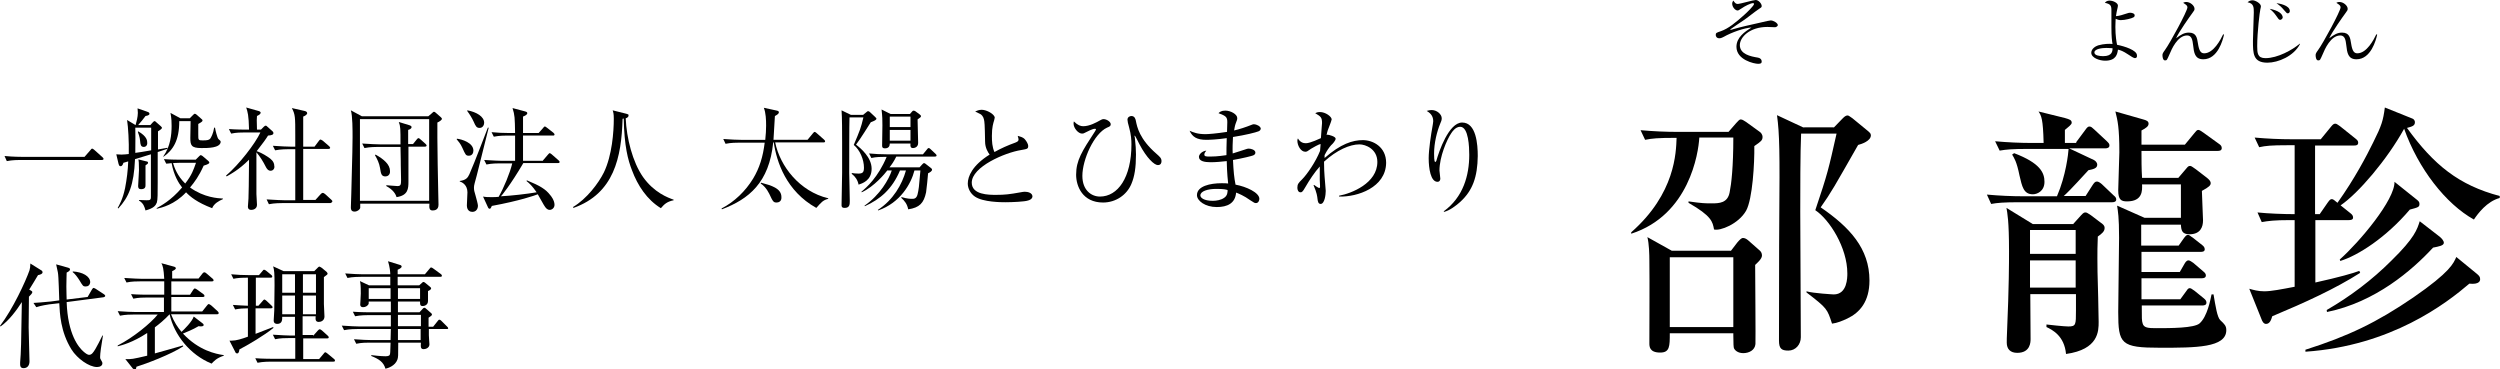
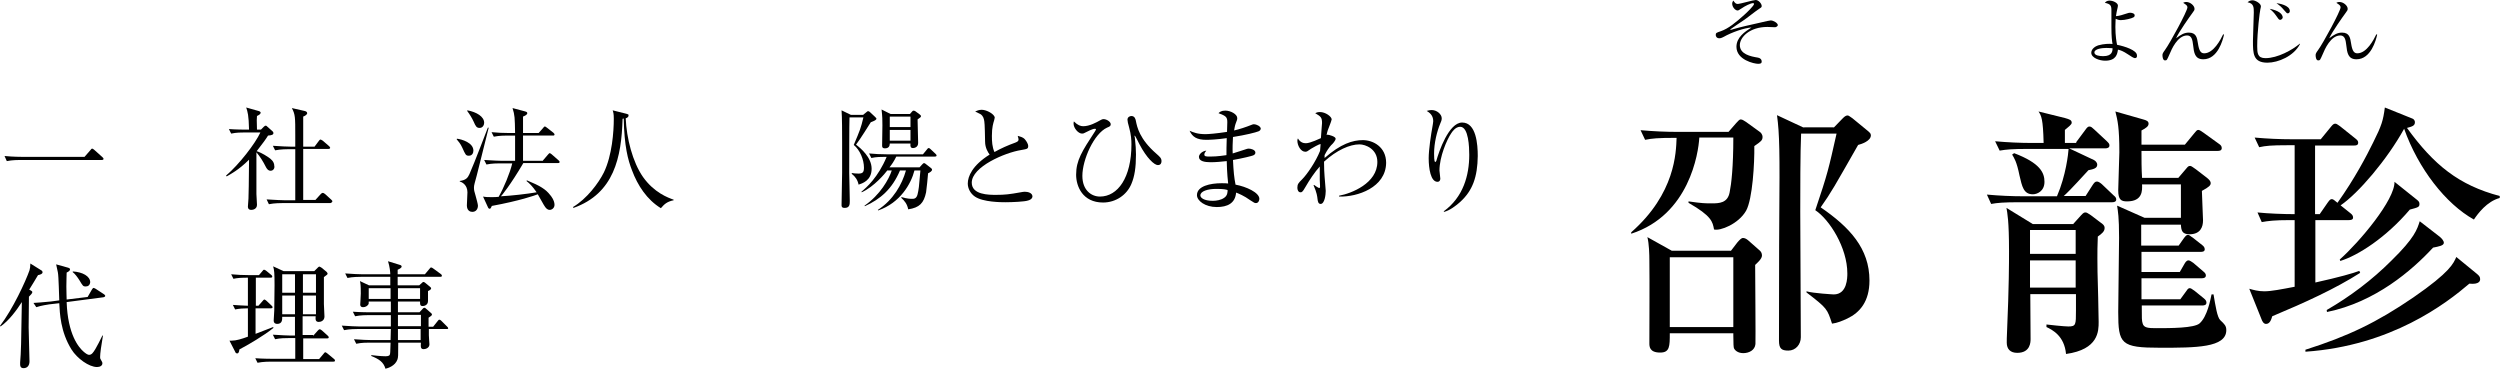
<svg xmlns="http://www.w3.org/2000/svg" version="1.1" id="レイヤー_1" x="0px" y="0px" viewBox="0 0 881.4 130.2" style="enable-background:new 0 0 881.4 130.2;" xml:space="preserve">
  <g>
    <path d="M29.8,55.3l2.1-2.4c0.2-0.3,0.4-0.5,0.6-0.5c0.2,0,0.4,0.2,0.7,0.4l2.9,2.6c0.2,0.2,0.4,0.4,0.4,0.6c0,0.4-0.4,0.4-0.6,0.4   H7.1c-0.4,0-2.8,0-4.7,0.4L1.6,55c3,0.3,5.9,0.3,6.1,0.3H29.8z" />
-     <path d="M55.6,53.6c0,3,0,7.8,0,10.8c0,3.7,0,6.1-0.3,7c-0.4,1-1,2-4,2.8c-0.4-1.4-0.7-2.5-2.3-3.5v-0.2c0.7,0,1.4,0.1,2.6,0.1   c1.1,0,1.6,0,1.6-1.1c0-0.1,0-12.7,0-15.1c-0.3,0.1-4.7,1.4-5.6,1.7c-0.4,9.2-2.2,13.4-5.9,17.4l-0.2-0.2c0.5-0.9,1.8-3.1,2.6-7   c0.6-3.1,1-6.3,1.1-9.4c-0.4,0.1-1.4,0.4-1.7,0.5c-0.1,0.3-0.3,1.2-1,1.2c-0.5,0-0.6-0.5-0.7-0.8L41,54.4c0.4,0,1,0.1,1.8,0.1   c0.7,0,1.8-0.1,2.6-0.2c0.1-4.3-0.2-9.5-0.6-12l3,1.8c0.3-1,0.8-2.9,0.8-4.3c0-0.5-0.1-1.2-0.1-1.6l3.7,1.3   c0.3,0.1,0.5,0.4,0.5,0.6c0,0.6-1,0.7-1.4,0.8c-1.1,1.4-1.4,1.9-2.6,3.2H53l0.9-1c0.2-0.2,0.4-0.4,0.6-0.4c0.2,0,0.4,0.2,0.6,0.4   l1.6,1.4c0.2,0.2,0.4,0.4,0.4,0.6c0,0.2-0.4,0.6-1.4,1.2v6.4c1.1-0.2,2.9-0.5,3.3-0.6v0.4C57.8,52.8,57,53.2,55.6,53.6z M53.3,45   h-5.6c0,1.8,0.1,4.6,0,8.9c2-0.3,2.3-0.3,5.6-0.9C53.3,51.9,53.3,46.3,53.3,45z M50.7,51.8c-1.1,0-1.2-0.9-1.3-2.1   c-0.1-1.4-0.6-2.6-0.8-3.2l0.1-0.2c3.2,1.8,3.2,3.4,3.2,4C52,51.1,51.5,51.8,50.7,51.8z M51.3,58.3c0,1.1,0,5.9,0,6.9   c0,0.6,0,1.5-1.6,1.5c-0.8,0-1-0.5-1-1.1c0-0.7,0.3-4.8,0.3-5.7c0-2.7-0.1-3.1-0.2-3.7l2.8,0.7c0.2,0,0.6,0.1,0.6,0.5   C52.2,57.7,51.9,57.9,51.3,58.3z M74.8,73.4c-5.3-2-7.8-4.1-9.2-5.6c-4.1,4.4-8.6,5.4-10.3,5.8l-0.1-0.2c1.4-0.8,5-2.6,9-7.3   c-1.2-1.5-2.9-4.2-3.7-8.6c-0.9,0.1-1.4,0.2-1.9,0.2l-0.8-1.6c2.5,0.2,5,0.2,6.2,0.2H69l1.2-1.2c0.2-0.2,0.4-0.4,0.6-0.4   c0.2,0,0.4,0.2,0.6,0.3l2,1.7c0.2,0.2,0.4,0.4,0.4,0.6c0,0.3-0.3,0.6-2,1.1c-1.6,3.6-3.2,5.8-4.8,7.7c5,3.6,9.9,3.8,11.6,3.9v0.2   C77.2,70.8,75.4,71.8,74.8,73.4z M71,52.2c-3.6,0-3.9-1-3.9-3.6c0-0.8,0.1-4.9,0.1-5.9h-4c0,6.9-2.2,10.2-5.6,12.6l0-0.2   c2.5-3.5,2.9-7.6,2.9-10.7c0-1,0-2.6-0.4-4.6l3.5,1.9h3.3l1.2-1.2c0.2-0.2,0.4-0.4,0.6-0.4c0.2,0,0.5,0.2,0.7,0.4l1.7,1.5   c0.1,0.1,0.3,0.2,0.3,0.5c0,0.3-0.4,0.6-1.5,1.2c0,1.2,0,2.6,0,3.7c0,2,0,2.1,1.6,2.1c1.8,0,2.2-0.2,2.6-0.6   c0.3-0.4,1.1-1.8,1.4-3.9h0.3c0.1,0.8,0.8,3.6,1.2,4c0.7,0.6,0.8,0.7,0.8,1.1C77.5,52.2,73.3,52.2,71,52.2z M63.3,57.4   c-1,0-2,0.1-2.3,0.1c0.5,1.6,1.5,4.5,4.3,7.2c2.4-3.1,2.9-4.8,3.8-7.3H63.3z" />
    <path d="M95.4,60.2c-0.9,0-1.4-0.8-1.7-1.4c-0.9-1.8-2-3.6-3.3-5.1c0,10.6,0,11.8,0,14.7c0,0.6,0.2,3.3,0.2,3.8   c0,1.5-1.4,1.8-2,1.8c-1.2,0-1.2-0.9-1.2-1.2c0-0.4,0.2-2.4,0.2-2.8c0.1-3.1,0.1-3.9,0.2-13.7c-3.7,3.7-6.7,5.2-7.9,5.9l-0.2-0.3   C84.3,58,90,50.6,91.8,46.7h-5.6c-1,0-2.9,0-4.7,0.4l-0.8-1.6c2.7,0.2,5.6,0.2,6.1,0.2h1c-0.1-5.1-0.5-6.3-1-7.8l4.6,1.3   c0.2,0.1,0.5,0.3,0.5,0.5c0,0.5-0.5,0.8-1.3,1.2c-0.1,1.1-0.1,1.2,0,4.8h1.4l1-1c0.3-0.3,0.5-0.4,0.7-0.4c0.2,0,0.4,0.2,0.6,0.4   l1.8,1.6c0.2,0.2,0.3,0.4,0.3,0.6c0,0.6-0.6,0.8-1.9,0.9c-0.6,1-1.8,2.7-4,5.5c0.4,0.1,2.2,0.8,4.2,2.2c0.7,0.5,2,1.4,2,3   C96.9,59.1,96.5,60.2,95.4,60.2z M116.4,71.6H99.5c-0.4,0-2.8,0-4.7,0.4L94,70.3c2.8,0.2,5.8,0.3,6.2,0.3h3.9c0-4.1,0-10.6,0-14.6   c0-1.9,0-2.2,0-3.4h-2.4c-0.4,0-2.8,0-4.7,0.4l-0.8-1.6c2.7,0.2,5.4,0.3,6.2,0.3h1.7c0-0.7,0-3.3,0-4c0-6.4,0-7.3-1.2-9.6l4.4,1   c0.6,0.1,1,0.4,1,0.8c0,0.5-0.8,1-1.4,1.2c0,1,0,8.9,0,10.6h4l1.5-2c0.2-0.3,0.4-0.5,0.6-0.5c0.2,0,0.4,0.2,0.8,0.4l2.2,1.9   c0.2,0.2,0.4,0.4,0.4,0.6c0,0.3-0.3,0.4-0.6,0.4h-8.9v10.8l0,7.2h4.3l1.9-2.1c0.3-0.3,0.5-0.4,0.7-0.4c0.2,0,0.4,0.1,0.8,0.4l2.2,2   c0.2,0.2,0.4,0.4,0.4,0.6C117,71.4,116.7,71.6,116.4,71.6z" />
-     <path d="M154.2,43.2c0,0.9,0,2.5,0,5.4c0,5.7,0.2,13,0.3,19c0,0.7,0.1,3.9,0.1,4.6c0,1.9-1.5,2-2.1,2c-1.2,0-1.2-1-1.1-2.4h-24.4   c0,0.8,0,1.2,0,1.5c-0.2,0.7-1.1,1.3-2,1.3c-1.3,0-1.3-1-1.3-1.5c0-0.1,0.3-9,0.3-10.7c0.2-7.6,0.3-11,0.3-14c0-2.5,0-7.6-0.6-9.5   l3.9,2.1h23.4l1.3-1.1c0.2-0.2,0.5-0.5,0.7-0.5c0.2,0,0.4,0.1,0.8,0.5l1.6,1.4c0.2,0.2,0.4,0.4,0.4,0.6   C155.8,42.3,154.9,42.9,154.2,43.2z M151.3,42h-24.4v28.8h24.4V42z M149.8,51.7H144c0,10,0,11,0,12.3c0,2.5-0.1,4.9-4.2,5.5   c-0.3-1.1-1.2-2.6-3.6-3.9v-0.3c0.2,0,3.3,0.3,3.9,0.3c1.2,0,1.3-0.5,1.3-2.2c0-0.9-0.1-4.1-0.1-5.2c0-0.6,0-2.4-0.1-6.4h-8   c-0.5,0-2.8,0-4.7,0.4l-0.8-1.6c2.7,0.2,5.4,0.3,6.2,0.3h7.3c0-5.6,0-6.3-0.6-7.9l3.9,1.2c0.3,0.1,0.6,0.3,0.6,0.6   c0,0.6-0.8,0.9-1.2,1v5h1.7l1.3-1.6c0.2-0.2,0.4-0.5,0.6-0.5c0.2,0,0.4,0.1,0.7,0.4l1.8,1.6c0.2,0.2,0.4,0.4,0.4,0.6   C150.4,51.6,150.1,51.7,149.8,51.7z M135.9,62.2c-1.4,0-1.6-0.9-1.9-2.9c-0.3-1.8-1-3.2-1.8-4.6l0.2-0.2c2.9,1.6,5.1,3.5,5.1,5.8   C137.6,61.8,136.5,62.2,135.9,62.2z" />
    <path d="M161.1,48.9c1.7,0.2,5.8,1.4,5.8,4.2c0,0.8-0.4,1.8-1.6,1.8c-1.1,0-1.2-0.4-2.3-2.8c-0.6-1.4-1.5-2.4-2-3L161.1,48.9z    M172.3,45c-0.7,2.7-3.6,14.4-4.2,16.8c-0.7,2.6-1,3.5-1,4.3c0,0.9,0.1,1.4,0.6,3c0.3,1.1,0.8,2.9,0.8,3.4c0,1.1-0.6,2.2-2,2.2   c-0.7,0-1.9-0.4-1.9-2.3c0-0.7,0.2-3.9,0.2-4.6c0-2.6-1.9-3.6-2.7-3.8l0-0.2c2.2-0.3,2.8-1.1,3.4-2.4c1.8-4,6.2-15.7,6.5-16.4   L172.3,45z M164.8,38.9c3.2,0.6,5.9,2.2,5.9,4.4c0,0.6-0.4,1.8-1.6,1.8c-1.1,0-1.4-0.6-2.1-2.2c-0.6-1.3-1.4-2.6-2.3-3.8   L164.8,38.9z M191.4,56.6l1.8-2.1c0.3-0.3,0.4-0.5,0.6-0.5c0.2,0,0.4,0.2,0.7,0.4l2.4,2.1c0.2,0.2,0.4,0.4,0.4,0.6   c0,0.4-0.4,0.4-0.6,0.4h-12.2c-4.5,7.7-7.8,11.7-7.9,11.7c3.8-0.2,9-0.8,12.6-1.4c-1.6-2.3-2.6-3.2-3.6-4l0.2-0.2   c4.6,1.9,6.6,3.1,8.2,5.2c0.2,0.2,1.5,1.8,1.5,3.4c0,1.2-1,1.8-1.7,1.8c-0.7,0-1.3-0.4-2.1-1.8c-0.9-1.6-1.4-2.5-2.1-3.7   c-1,0.4-6.4,2.3-16.2,4.1c-0.4,0.9-0.5,1-0.8,1c-0.4,0-0.6-0.6-0.6-0.6l-1.7-3.7c1,0.2,1.8,0.2,2.8,0.2c0.8,0,2.2,0,2.7-0.1   c1.8-3.1,4-8.4,4.8-11.8h-4.4c-0.7,0-2.8,0-4.7,0.4l-0.8-1.6c2.9,0.2,5.5,0.3,6.2,0.3h4.7v-8.9h-2.8c-0.7,0-2.8,0-4.7,0.4l-0.8-1.6   c2,0.2,4.1,0.3,6.2,0.3h2.1c-0.1-5.5-0.1-6.2-0.9-8.8l4.5,1.2c0.3,0.1,0.7,0.2,0.7,0.6c0,0.6-1,1-1.5,1.2v5.8h5.5l1.6-1.8   c0.2-0.3,0.4-0.5,0.6-0.5c0.2,0,0.4,0.2,0.7,0.4l2.3,1.8c0.2,0.2,0.4,0.4,0.4,0.6c0,0.4-0.3,0.4-0.6,0.4h-10.5v8.9H191.4z" />
    <path d="M237.5,70.6c-2.4,0.5-3.3,1.4-4.5,2.8c-4.9-3-8.2-8-10.2-13.4c-1.4-3.6-2.7-8.4-2.9-18.2c-0.2,0-0.2,0-0.4,0.1   c-0.4,13.6-3,26.3-17.3,31.4l-0.2-0.3c4.9-2.9,9-8.4,10.9-12.2c2.9-6,3.5-14.4,3.5-18.9c0-1.9-0.2-2.4-0.4-3l4.8,1.2   c0.7,0.2,0.8,0.2,0.8,0.6c0,0.6-0.6,0.9-1,1c0.3,7,2.4,15.4,6.1,20.7c3.9,5.5,8.8,7.3,10.8,8L237.5,70.6z" />
-     <path d="M287.8,73.3c-10.6-5.9-14-16.2-15-23.1h-0.2c-1.4,14.2-8.6,20-18.1,23.6l-0.1-0.3c4.6-2.4,8.4-6.1,11.1-10.5   c2.3-3.8,3.5-7.8,4.1-12.7h-9.1c-0.8,0-2.8,0-4.7,0.4L255,49c2.5,0.2,5,0.3,6.2,0.3h8.6c0.2-2.2,0.3-3.2,0.3-5   c0-2.1-0.1-4.5-0.8-6.3l4.6,1c0.4,0.1,0.7,0.2,0.7,0.6c0,0.4-0.4,0.8-1.4,1.3c-0.1,1.8-0.4,7-0.5,8.4h12l1.9-2.3   c0.2-0.2,0.4-0.5,0.6-0.5s0.5,0.2,0.8,0.5l2.5,2.2c0.2,0.2,0.4,0.4,0.4,0.6c0,0.4-0.3,0.4-0.6,0.4h-17c1.7,8.4,8.6,17.3,18.7,19.7   v0.2C290.1,70.6,289.6,71.3,287.8,73.3z M273.8,71.4c-1.1,0-1.3-0.3-2.6-3.1c-1-2-2.1-3-3-3.6l0.1-0.3c3.7,1,7.2,2,7.2,5.1   C275.6,71.1,274.4,71.4,273.8,71.4z" />
    <path d="M304.4,40.4l1-0.8c0.2-0.2,0.4-0.4,0.7-0.4c0.2,0,0.4,0.1,0.7,0.4l1.6,1.5c0.4,0.4,0.6,0.6,0.6,0.7c0,0.5-0.7,0.8-2,1.3   c-0.5,0.8-3.8,6.1-5.2,7.9c1.7,1.3,5.5,4.5,5.5,8.5c0,4.2-3.4,5.2-4.6,5.6c-0.3-1.6-1.2-2.9-2.4-3.8V61c0.6,0.1,1.4,0.2,2.3,0.2   c1.5,0,2-0.4,2-2.1c0-2.8-1.4-6.2-3.6-8c2.2-5.2,2.5-5.9,3.4-9.7h-4.9c-0.1,1.8-0.1,16.6-0.1,19.6c0,1.3,0.2,7.5,0.2,9.8   c0,1.2,0,2.5-1.8,2.5c-1.1,0-1.1-0.6-1.1-1c0-3.2,0.2-8.2,0.2-11.4c0-1.2,0-10.2,0-10.9c0-2.8,0-8.7-0.2-11.1l3.3,1.6H304.4z    M312.9,60c-0.9,1.2-4.7,5.8-9.1,7.8l-0.1-0.2c1.8-1.5,5.9-5.1,8.9-12.3h-0.7c-1,0-3,0-4.7,0.4l-0.8-1.6c2,0.2,4.1,0.3,6.1,0.3   h12.9l1.4-1.7c0.2-0.3,0.4-0.5,0.6-0.5c0.3,0,0.6,0.3,0.7,0.4l1.7,1.6c0.2,0.2,0.4,0.4,0.4,0.6c0,0.4-0.4,0.4-0.6,0.4H316   c-0.9,1.8-1.6,2.8-2.4,3.8h10.6l0.9-1c0.2-0.2,0.5-0.5,0.6-0.5c0.3,0,0.6,0.2,0.8,0.4l1.8,1.4c0.1,0.1,0.3,0.3,0.3,0.5   c0,0.6-0.8,1-1.4,1.3c-0.1,1.2-0.5,5.6-0.7,6.7c-0.8,3.8-2.3,5.4-6.3,6c-0.4-1.9-1.2-2.9-2.5-4.1l0.2-0.2c2,0.6,3.2,0.6,3.6,0.6   c0.7,0,1.6,0,2-1.6c0.4-1.7,0.5-2.4,1-8.4h-2.1c-1.2,4.7-5,11.4-12.8,14.1l-0.1-0.2c5.4-3.5,8.5-8.9,9.9-13.9h-2.1   c-2.8,6.6-6.9,10.1-12.4,12.6l-0.1-0.2c5.5-3.8,8.6-9.3,9.6-12.4H312.9z M320.8,40.2l0.7-0.8c0.2-0.3,0.4-0.4,0.6-0.4   c0.2,0,0.4,0.1,0.6,0.2l1.5,1.1c0.4,0.3,0.5,0.5,0.5,0.6c0,0.4-0.2,0.5-1.2,1.2c0,2.3,0.2,6,0.2,8.3c0,1.7-1.6,1.8-1.8,1.8   c-0.9,0-1-0.6-0.9-1.6h-7.3c0,0.8-0.3,1.7-1.7,1.7c-1,0-1-0.6-1-1c0-1.1,0.1-6.1,0.1-7.1c0-1.8,0-3.1-0.3-5.6l3.2,1.6H320.8z    M313.7,41.1v3.7h7.3v-3.7H313.7z M313.7,45.8v3.8h7.3v-3.8H313.7z" />
    <path d="M362.4,70.7c-1.1,0.4-5.5,0.6-7.9,0.6c-1.4,0-7.9,0-10.8-2c-1.6-1.1-2.5-2.9-2.5-4.6c0-2.5,1.6-6.4,7.7-10.2   c-0.5-0.7-1.6-2.3-1.6-4.6c-0.1-6.2-0.2-6.9-0.4-7.8c-0.2-1-0.9-1.8-1.5-2c-1.1-0.6-1.3-0.6-1.6-0.8c0.5-0.2,1.3-0.6,2.3-0.6   c1.8,0,4.6,1.6,4.6,2.8c0,0.2-0.2,0.7-0.2,0.9c-0.3,1-0.8,2.4-0.8,5.5c0,2,0.1,3.9,0.9,5.7c2.3-1.3,4.8-2.4,7.3-3.3   c0.7-0.3,1.2-0.5,1.2-1.1c0-0.3-0.1-0.6-0.3-1.3c0.6,0.2,1.9,0.4,2.6,1.3c0.6,0.7,1.1,1.7,1.1,2.2c0,1.1-0.3,1.1-2.5,1.5   c-5.7,0.9-17.4,5.9-17.4,11.5c0,4.3,6,4.3,8.6,4.3c3.1,0,4.7-0.2,8.6-0.9c0.6-0.1,1-0.2,1.5-0.2c1.1,0,2.7,0.4,2.7,1.7   C363.9,70.2,362.9,70.6,362.4,70.7z" />
    <path d="M381.9,44.5c2.2,0,4.6-1.3,6-2.1c0.4-0.2,0.7-0.4,1.2-0.4c1,0,2.5,0.9,2.5,1.8c0,0.6-0.3,0.8-1.3,1.2   c-4.6,2.1-8.7,11.3-8.7,17c0,5.1,3.2,7.3,6.2,7.3c6.3,0,11.1-6.7,11.1-18.4c0-1.4-0.1-3.4-0.8-5.9c-0.4-1.4-0.6-2.3-0.6-2.8   c0-0.9,0.8-1.3,1.4-1.3c1.2,0,1.5,1.2,1.6,1.9c0.4,1.9,1.2,6.2,7.2,11.4c1.1,1,1.8,1.5,1.8,2.6c0,0.6-0.2,1.4-1.3,1.4   c-1.2,0-3.9-2.4-6.5-7.4c-0.2-0.4-1.5-3-1.6-3s-0.1,0.2-0.1,0.3s0,0.2,0.1,0.4c0.3,2.5,0.4,4.5,0.4,6c0,4.6-0.5,7.7-1.6,10.3   c-1.6,3.9-5.5,6.6-10,6.6c-7.2,0-9.5-5.7-9.5-9.8c0-5.1,2.1-8.3,6.6-15.2c0.1-0.2,0.4-0.6,0.4-0.8c0-0.2-0.3-0.2-0.4-0.2   c-0.8,0-2.3,0.8-3.5,1.4c-0.3,0.2-0.6,0.3-1,0.3c-1.4,0-3-2-3-3.5c0-0.2,0-0.4,0.1-0.8C380,44.2,381,44.5,381.9,44.5z" />
    <path d="M443.7,46.3c-1,0.4-4.5,1.3-9,2c-0.1,1.6-0.2,4.2-0.1,5.8c0.8-0.2,4.3-1.4,5-1.6c0.3-0.1,0.5-0.1,0.7-0.1   c0.7,0,2.3,0.4,2.3,1.4c0,0.6-0.4,0.8-0.8,1c-0.5,0.2-3.6,1-7.1,1.6c0.2,4.1,0.4,6.2,0.9,8.7c3.8,0.7,8.4,2.8,8.4,5   c0,0.5-0.3,1.5-1.2,1.5c-0.5,0-0.6-0.1-2-1c-2.2-1.6-4.2-2.4-5-2.7c-0.3,3.8-3.1,5.1-6.8,5.1c-4.1,0-7-2.2-7-4.2   c0-3.2,4.7-4.2,8.7-4.2c1,0,1.6,0,2.3,0.1c-0.4-3.4-0.5-7.3-0.5-7.9c-1.8,0.2-3.8,0.4-5.7,0.4c-2.2,0-4.1-0.4-4.1-1.9   c0-0.8,1-2,2.6-2.2c-0.4,0.5-0.7,0.9-0.7,1.4c0,0.7,0.8,0.7,2,0.7c2.8,0,4.9-0.4,5.8-0.5c0-2,0-2.7,0.1-6c-3.3,0.5-6.2,0.6-7.2,0.6   c-3.3,0-4.9-1-5.9-3.2c1.4,0.6,2.8,1.2,5.6,1.2c1,0,3.7-0.2,7.6-0.8c0-0.6,0.1-3.1,0.1-3.4c0-1.8-0.4-2.2-3.1-3.2   c0.4-0.4,1-0.9,2.4-0.9c1.9,0,4.2,1.3,4.2,2.6c0,0.5,0,0.6-0.6,2.1c-0.3,0.9-0.4,1.8-0.5,2.3c1.8-0.4,4.2-1.2,6.2-2   c0.2-0.1,0.5-0.2,0.8-0.2c0.8,0,2.4,0.7,2.4,1.6C444.4,45.8,444.2,46.1,443.7,46.3z M428.8,66.6c-3,0-5.6,0.8-5.6,2.3   c0,0.8,1.2,1.9,4.4,1.9c1.3,0,2.9-0.3,3.9-1c1.3-0.8,1.3-2.1,1.3-2.8C432.2,66.8,431.4,66.6,428.8,66.6z" />
    <path d="M472.1,69.3V69c4.4-0.8,13.5-4.4,13.5-11.9c0-4.6-4.2-6.2-6.3-6.2c-3.4,0-8,2-12.5,6.1c0,2.4,0.1,4,0.2,5.3   c0.1,1.6,0.4,4.4,0.4,5c0,1.4-0.4,4.6-1.8,4.6c-0.8,0-1-0.8-1.1-1.8c-0.1-0.8-0.2-2.1-1.4-4.8l0.2-0.1c0.2,0.2,1.6,1.1,1.8,1.1   c0.3,0,0.3-0.4,0.3-0.6c0-0.1-0.1-2-0.1-2.2c0-1,0-2,0-3v-1.8c-1.8,2-3.6,4.7-5.1,7.3c-1,1.8-1.3,1.8-1.7,1.8   c-0.8,0-1.1-0.9-1.1-1.6c0-1.3,0.4-1.7,1.7-3c1.7-1.7,4.8-6.2,6.3-10c0.1-0.8,0.1-1.6,0.2-2.4c-0.6,0-2.8,1.3-3.3,1.6   c-1.4,1-1.6,1.1-2.1,1.1c-1.6,0-2.8-2.2-2.8-3.9c0-0.4,0.1-0.6,0.2-0.8c0.8,1.4,1.9,1.7,2.8,1.7c1.6,0,5-1.7,5.3-1.8   c0-0.8,0.4-4.6,0.4-5.3c0-2-0.4-2.3-2.4-3.5c0.4-0.2,0.8-0.4,1.7-0.4c1.9,0,4.1,1.6,4.1,2.6c0,0.2-0.5,1.6-0.6,1.8   c-0.8,2-0.9,2.3-1.2,3.7c0.1-0.1,0.2-0.1,0.4-0.1c0.4,0,2.8,0.6,2.8,1.4c0,0.6-1,1.8-1.6,2.3c-0.7,0.8-1.5,1.9-2.3,3.5   c0,0.2,0,0.8,0,1c5.7-5,9.9-6.3,13.5-6.3s8.2,2.4,8.2,8C488.6,66.1,478.6,69.5,472.1,69.3z" />
    <path d="M514.8,71.2c-1.3,1.2-3.8,3.1-5.7,3.5l-0.1-0.2c6.9-5,9-12.7,9-19.9c0-2.6-0.2-9.9-3.2-9.9c-1.6,0-2.7,1.6-3.1,2.2   c-1.6,2.3-4.2,8.4-4.2,13.2c0,0.4,0.3,2.5,0.3,2.9c0,0.4-0.2,1.1-1,1.1c-2.4,0-3.1-4.7-3.1-8.3c0-3,0.8-8.3,1.4-11.6   c0-0.2,0.2-1,0.2-1.5c0-2.2-1.5-3.1-2.3-3.6c0.4-0.1,1-0.3,1.8-0.3c1.8,0,3.5,1.5,3.5,2.9c0,0.6-0.2,1.2-0.5,1.8   c-1.2,2.9-2.2,6.9-2.2,10.7c0,0.6,0,2.9,0.4,2.9c0.2,0,0.3-0.2,0.4-0.4c0.9-3.3,4.4-13.5,9.1-13.5c5,0,5.5,7.8,5.5,11.8   C520.9,62.4,519.2,67.2,514.8,71.2z" />
  </g>
  <g>
    <path d="M13.4,97c-0.5,0.8-2.6,4.4-3.1,5.1l0.7,0.4c0.2,0.1,0.4,0.3,0.4,0.5c0,0.4-0.6,1-1.2,1.6c-0.1,7.6-0.1,9.7-0.1,10.8   c0,1.9,0.3,10.3,0.3,12c0,1.4-0.7,2.4-2.1,2.4c-1.2,0-1.2-1-1.2-1.4c0-0.2,0-0.4,0-0.6c0.3-3.4,0.4-6.9,0.6-21.3   c-1.8,2.8-4.4,6.4-7.5,8.6L0,114.9c4.5-5.9,9-15.6,10.4-19.6c0.2-0.7,0.3-1.4,0.3-2.4l4,2.5c0.2,0.1,0.3,0.4,0.3,0.6   C15,96.5,14.4,96.8,13.4,97z M36.5,104.8l-13,1.7c0.4,11.4,4.2,16,6.1,17.6c0.2,0.2,1.2,1,1.8,1c0.9,0,1.4-0.7,2.2-2   c0.7-1.2,1.7-3.1,2.5-4.8h0.2c-0.6,3.5-1,6.3-1,7.6c0,0.2,0,0.5,0.2,0.8c0.5,0.9,0.6,1,0.6,1.4c0,0.8-0.8,1.3-1.9,1.3   c-2.8,0-7-3-9-6.2c-3.9-6.3-4.1-12.7-4.3-16.3l-3.5,0.4c-0.6,0.1-2.8,0.4-4.6,1l-1-1.5c1.2-0.1,3.4-0.2,6.1-0.5l3-0.4   c-0.1-1.6-0.2-8.5-0.5-9.9c-0.2-1-0.4-2-0.6-2.8l4.3,1.2c0.3,0.1,0.6,0.3,0.6,0.5c0,0.5-0.4,0.8-1.2,1.2c0,1-0.1,2.6-0.1,4.9   c0,2.2,0.1,3.8,0.1,4.6l7.4-0.9l1.5-2.6c0.1-0.2,0.4-0.6,0.6-0.6c0.2,0,0.4,0.2,0.7,0.3l2.9,1.9c0.2,0.1,0.5,0.4,0.5,0.6   C37.1,104.6,36.8,104.7,36.5,104.8z M30.2,101c-0.9,0-1-0.2-2.2-2.2c-0.7-1.1-1.5-2.2-2.4-2.9l0.1-0.2c3.4,0.2,6.1,1.7,6.1,3.8   C31.7,100.5,31.1,101,30.2,101z" />
-     <path d="M74.6,128.2c-7.6-3.1-13.2-10.1-14.8-17.4c-2,2.1-3.6,3.4-5.2,4.6v9.2c1.6-0.4,7.7-2.2,9.9-2.8l0.1,0.3   c-4.2,2.8-13.2,6.2-16.5,7.2c-0.1,0.7-0.2,1-0.6,1c-0.2,0-0.4-0.1-0.7-0.4l-2.6-3.3c2,0.1,2.6,0,7.7-1.2v-8   c-5.2,3.4-8.9,4.3-10.4,4.7l0-0.3c5.5-2.8,11.6-7.8,14.1-10.9H47c-0.8,0-2.8,0-4.7,0.4l-0.8-1.6c2.5,0.2,5,0.3,6.2,0.3h10.1v-5.1   h-6.1c-1,0-2.9,0-4.7,0.4l-0.8-1.6c2.5,0.2,5,0.2,6.2,0.2h5.5v-4.7h-8.6c-1,0-2.9,0-4.7,0.4l-0.8-1.6c2.8,0.2,5.6,0.3,6.2,0.3h7.9   c-0.2-3.6-0.5-4.6-1-5.5l4.4,1.2c0.4,0.1,0.7,0.3,0.7,0.6c0,0.3-0.6,0.7-1.3,1v2.6H70l1.4-1.8c0.2-0.2,0.4-0.4,0.6-0.4   c0.3,0,0.6,0.2,0.8,0.4l2.1,1.8c0.3,0.2,0.4,0.5,0.4,0.6c0,0.3-0.2,0.4-0.6,0.4H60.4v4.7H67l1.1-1.7c0.2-0.3,0.4-0.5,0.6-0.5   c0.2,0,0.5,0.2,0.8,0.4l2.2,1.6c0.2,0.1,0.4,0.4,0.4,0.6c0,0.3-0.2,0.4-0.6,0.4H60.4c0,0.8,0,4.4,0,5.1h10.9l1.6-2   c0.3-0.4,0.5-0.6,0.7-0.6s0.5,0.2,0.9,0.5l2.2,2c0.2,0.2,0.4,0.4,0.4,0.7c0,0.3-0.3,0.4-0.6,0.4H60.3c1.1,2.8,2.4,4.7,3.7,6.2   c0.9-0.8,3.8-3.7,4.3-5.4l3,2.3c0.3,0.2,0.5,0.4,0.5,0.7c0,0.4-0.6,0.6-1.8,0.4c-2,1.2-4.3,2.1-5.5,2.6c5.6,6,11.6,7.2,14.4,7.6   v0.2C76.2,126.3,75.4,127.4,74.6,128.2z" />
    <path d="M90.2,97.9v9.9h0.9l1.5-1.7c0.2-0.2,0.4-0.5,0.6-0.5c0.2,0,0.4,0.2,0.7,0.4l1.8,1.7c0.2,0.2,0.4,0.4,0.4,0.6   c0,0.4-0.4,0.4-0.6,0.4h-5.4v9c0.9-0.4,5.3-2,6.2-2.4l0.1,0.3c-3.1,2.6-9.3,6.2-12,7.6c-0.1,0.7-0.2,1.4-0.8,1.4   c-0.4,0-0.6-0.3-0.7-0.6l-2-3.9c0.3,0,0.5,0,0.8,0c1.6,0,3.5-0.6,5.7-1.4v-10c-1.4,0-3.1,0.1-4.5,0.4l-0.8-1.6   c1.5,0.1,2.7,0.2,5.3,0.3v-9.9c-2.4,0-3.8,0.1-5.1,0.4l-0.8-1.6c2.1,0.2,4.1,0.3,6.2,0.3h3.6l1.2-1.4c0.3-0.4,0.4-0.5,0.6-0.5   c0.2,0,0.4,0.1,0.8,0.4l1.7,1.4c0.2,0.1,0.4,0.4,0.4,0.6c0,0.4-0.4,0.4-0.6,0.4H90.2z M110.4,118.4l1.6-1.8   c0.4-0.4,0.5-0.5,0.7-0.5c0.2,0,0.3,0,0.8,0.4l2,1.8c0.2,0.2,0.4,0.4,0.4,0.6c0,0.4-0.3,0.4-0.6,0.4h-8.4v7.3h5.6l1.6-1.9   c0.2-0.3,0.4-0.5,0.6-0.5c0.2,0,0.4,0.2,0.7,0.4l2.3,1.9c0.2,0.2,0.4,0.3,0.4,0.6c0,0.4-0.3,0.4-0.6,0.4h-22c-0.4,0-2.8,0-4.7,0.4   l-0.8-1.6c2.8,0.2,5.8,0.2,6.1,0.2h8v-7.3h-2.4c-1,0-2.9,0-4.7,0.4l-0.8-1.6c2.7,0.2,5.6,0.3,6.1,0.3h1.7v-6.6h-4.5   c0,0.9,0.1,2.5-1.8,2.5c-0.6,0-1.2-0.3-1.2-1.2c0-0.5,0.2-3,0.2-3.5c0-1.5,0.1-7.8,0.1-9c0-4.2-0.1-5.3-0.5-6.6l3.7,1.7h10.8   l1.2-1.2c0.2-0.2,0.4-0.4,0.6-0.4c0.2,0,0.4,0.2,0.8,0.4l1.7,1.4c0.2,0.2,0.4,0.5,0.4,0.6c0,0.4-0.1,0.4-1.3,1.3c0,2.6,0,6.7,0,9.5   c0,0.7,0.2,3.8,0.2,4.4c0,1.4-1.2,1.9-2,1.9c-1.2,0-1.2-0.9-1.1-2h-4.6v6.6H110.4z M99.5,96.7v6.5h4.5v-6.5H99.5z M99.5,104.2v6.6   h4.5v-6.6H99.5z M111.4,103.2v-6.5h-4.6v6.5H111.4z M111.4,110.8v-6.6h-4.6v6.6H111.4z" />
    <path d="M157.5,116h-6.3c0,0.2,0,1.9,0,2.2c0,0.6,0.2,3,0.2,3.2c0,1.3-1.4,1.7-2,1.7c-1.1,0-1.1-0.7-1-2.3h-8c0,4.8,0,5.1-0.3,6   c-0.8,2.2-3.3,3-4.2,3.2c-0.7-2.4-2.3-3.4-5-4.5l0-0.3c0.8,0.1,3.4,0.4,4.9,0.4c0.4,0,1.4,0,1.6-0.5c0.2-0.4,0.2-0.8,0.3-4.3h-7.4   c-1,0-2.9,0-4.7,0.4l-0.8-1.6c2.5,0.2,5,0.3,6.2,0.3h6.7l0.1-3.9H126c-0.5,0-2.8,0-4.7,0.4l-0.8-1.6c2.7,0.2,5.4,0.3,6.2,0.3h11.1   v-4h-7.9c-0.4,0-2.9,0-4.7,0.4l-0.8-1.6c2.8,0.2,5.8,0.2,6.2,0.2h7.2v-3.8H130c0,0.8,0,0.9-0.2,1.1c-0.3,0.5-1,0.9-1.8,0.9   c-0.5,0-1-0.2-1-0.9c0-0.2,0.2-3.2,0.2-3.9c0-3-0.1-3.5-0.3-4.4l3.2,1.5h7.5v-3h-10.4c-0.7,0-2.8,0-4.7,0.4l-0.8-1.6   c2.5,0.2,5,0.3,6.1,0.3h9.8c0-0.8-0.2-2.7-0.8-4.6l4.2,1.3c0.4,0.1,0.6,0.3,0.6,0.6c0,0.4-0.7,0.8-1.4,1.1c0,0.4,0,1,0,1.6h9.6   l1.6-1.9c0.3-0.4,0.4-0.5,0.6-0.5c0.2,0,0.4,0.1,0.8,0.4l2.6,1.9c0.3,0.2,0.4,0.4,0.4,0.6c0,0.4-0.4,0.4-0.6,0.4h-15   c0,0.2,0,2.6,0,3h7.6l0.9-0.8c0.3-0.3,0.4-0.4,0.6-0.4c0.2,0,0.3,0.1,0.6,0.3l1.7,1.4c0.3,0.2,0.4,0.4,0.4,0.6   c0,0.4-0.8,0.8-1.1,0.9c0,0.6,0,3,0,3.5c0,1.6-1.5,1.8-1.9,1.8c-1,0-0.9-0.8-0.9-1.6h-7.8c0,1,0,1.2,0,3.8h7.6l1.1-1.2   c0.3-0.3,0.4-0.4,0.6-0.4c0.2,0,0.3,0,0.7,0.4l1.6,1.4c0.3,0.2,0.4,0.5,0.4,0.6c0,0.2-0.1,0.4-1.2,1.1v3.2h1.6l1.6-2   c0.3-0.4,0.4-0.5,0.6-0.5c0.2,0,0.4,0.1,0.7,0.4l2,2c0.3,0.3,0.4,0.4,0.4,0.6C158.1,116,157.7,116,157.5,116z M137.7,101.6H130v3.8   h7.7V101.6z M148.1,101.6h-7.8v3.8h7.8V101.6z M148.4,111h-8.1v4h8.1V111z M148.4,116h-8.1l0,3.9h8V116z" />
  </g>
  <g>
    <path d="M625.8,9.6c-0.4,0-2.3-0.1-2.7-0.1c-6.2,0-9.7,3.6-9.7,6.4c0,3.2,3.8,4,6.3,4.4c0.8,0.1,1.4,0.6,1.4,1.4   c0,0.4-0.1,0.8-1.2,0.8c-1.5,0-7.7-1.4-7.7-6c0-3.3,2.9-5.3,5.3-6.8c-2.4,0.1-7,1.7-9.8,3.3c-0.2,0.1-0.9,0.5-1.5,0.5   c-1,0-1.3-0.7-1.3-1.2c0-0.7,0.3-0.8,1.8-1.3c2.6-0.9,5.2-3,8.3-5.8c0.8-0.7,3.4-3.2,3.4-3.8c0-0.2-0.2-0.3-0.3-0.3   c-0.9,0-3,1.1-4,1.8c-1.1,0.7-1.2,0.8-1.5,0.8c-0.8,0-1.9-1.2-1.9-2.4c0-0.5,0.2-0.8,0.4-1.1c0.6,0.9,0.9,1.2,1.6,1.2   c0.7,0,5.5-1.4,6.3-1.4c1,0,2.1,1.3,2.1,2.1c0,0.5-0.1,0.5-1.3,1.3c-0.8,0.5-4.2,3.2-5,3.7c-0.7,0.5-4.5,3-4.7,3.2   c0,0-0.1,0.1-0.1,0.1c0,0.1,0.1,0.1,0.2,0.1c0.1,0,0.6-0.1,0.8-0.2c3.1-0.9,5.1-1.3,12.1-2.9c0.6-0.1,1-0.2,1.2-0.2   c0.9,0,2.5,0.9,2.5,1.7C626.5,9.6,625.8,9.6,625.8,9.6z" />
  </g>
  <g>
    <path d="M752.7,20.5c-0.4,0-1.4-0.6-2.4-1.3c-1.8-1.2-2.7-1.5-3.6-1.7c-0.2,1.5-0.6,3.9-4.5,3.9c-2,0-4.9-1-4.9-2.8   c0-1.4,1.5-2.3,2.4-2.6c2.1-0.6,4-0.6,5.1-0.5c-0.2-1-0.4-2.5-0.4-6c0-0.5,0-5.7,0-5.9c0-1.6-0.3-2.2-2.3-2.6   c0.2-0.3,0.7-0.8,1.7-0.8c0.9,0,2.9,0.7,2.9,1.8c0,0.2-0.2,1.2-0.3,1.5c-0.1,0.5-0.2,0.9-0.4,2.2c1.2-0.1,2.2-0.4,4.3-1.1   c0.2-0.1,0.5-0.1,0.8-0.1c0.4,0,1.5,0.2,1.5,0.9c0,0.4-0.2,0.6-0.4,0.7c-0.6,0.4-3,1-4.5,1c-0.6,0-1.3-0.2-1.8-0.5   c0,0.5-0.1,1.5-0.1,2.9c0,3.2,0.4,5.4,0.6,6.3c2.6,0.5,7,1.9,7,3.7C753.5,20,753.3,20.5,752.7,20.5z M742.6,16.9   c-1.4,0-4.2,0.3-4.2,1.6c0,1.1,1.9,1.3,3.1,1.3c3.2,0,3.3-1.8,3.3-2.8C744.3,17,743.7,16.9,742.6,16.9z" />
    <path d="M776.8,20.9c-3,0-3.3-2.3-3.6-5c-0.2-1.6-0.4-3.4-2.1-3.4c-3.4,0-5.5,4.9-6.2,6.6c-0.9,2-0.9,2.2-1.6,2.2   c-0.7,0-0.9-1.1-0.9-1.8c0-0.4,0-0.7,0.9-1.9c1.7-2.3,7.9-13.7,7.9-15c0-0.6-0.4-0.9-1.5-1.6c0.2-0.1,0.5-0.3,1.1-0.3   c1.4,0,2.9,1.3,2.9,2.4c0,0.5-0.1,0.6-0.9,1.7c-0.6,0.8-4.6,6.4-5.6,8.7c1.7-1.3,2.9-2,4.5-2c2.6,0,2.9,1.8,3.2,3.8   c0.4,2.6,1,3.5,2.2,3.5c3.3,0,5.8-4.8,6.7-6.7l0.3,0.1C783.7,14.1,781.9,20.9,776.8,20.9z" />
    <path d="M799.4,22.1c-5.1,0-5.1-3.3-5.1-7.7c0-1.6,0.3-8.6,0.3-10c0-1.8,0-3.2-2.2-3.6c0.5-0.4,0.9-0.7,1.8-0.7   c0.9,0,2.9,1.1,2.9,2.1c0,0.2,0,0.3-0.2,1.1c-0.2,0.8-1.1,7.9-1.1,13c0,2.4,0.1,4.2,2.9,4.2c4.3,0,9.5-2.9,12.1-5.1l0.1,0.1   C808.7,19.8,803.2,22.1,799.4,22.1z M803.9,7c-0.2,0-0.5-0.1-0.8-0.6c-1.3-1.8-1.3-1.9-2.9-3.3c3.1,0.6,4.6,1.8,4.6,3.1   C804.7,6.7,804.2,7,803.9,7z M806.6,4.7c-0.4,0-0.4-0.1-1.3-1.1c-1.1-1.3-1.5-1.6-2.7-2.5c0.7,0.1,4.7,0.7,4.7,2.8   C807.3,4.2,807.1,4.7,806.6,4.7z" />
    <path d="M830.8,20.9c-3,0-3.3-2.3-3.6-5c-0.2-1.6-0.4-3.4-2.1-3.4c-3.4,0-5.5,4.9-6.2,6.6c-0.9,2-0.9,2.2-1.6,2.2   c-0.7,0-0.9-1.1-0.9-1.8c0-0.4,0-0.7,0.9-1.9c1.7-2.3,7.9-13.7,7.9-15c0-0.6-0.4-0.9-1.5-1.6c0.2-0.1,0.5-0.3,1.1-0.3   c1.4,0,2.9,1.3,2.9,2.4c0,0.5-0.1,0.6-0.9,1.7c-0.6,0.8-4.6,6.4-5.6,8.7c1.7-1.3,2.9-2,4.5-2c2.6,0,2.9,1.8,3.2,3.8   c0.4,2.6,1,3.5,2.2,3.5c3.3,0,5.8-4.8,6.7-6.7l0.3,0.1C837.7,14.1,835.9,20.9,830.8,20.9z" />
  </g>
  <g>
    <path d="M599.1,48.6c-0.3,5.3-3.5,27.2-24,33.8v-0.5c15.6-13.7,15.8-28.2,16-33.3c-6.8,0-8.6,0.2-11.1,0.7l-1.6-3.4   c4.5,0.4,8.8,0.6,13.3,0.6h17.7l2.7-3.1c0.7-0.7,1.1-1.3,1.6-1.3c0.7,0,1.3,0.6,1.9,0.9l4.7,3.4c0.5,0.3,1.1,1,1.1,1.9   c0,1.2-0.6,1.6-2.9,3.2c0.1,5.8-0.6,18.7-2.9,22.8c-2.7,4.7-9.2,7.2-11.3,6.6c-0.5-2.7-0.8-4.7-9-9.4V71c4.8,0.7,6,0.7,8.2,0.7   c2.6,0,5.6-0.1,6.3-3.9c0.6-2.9,1.3-8.8,1.3-19.3H599.1z M610.2,88.5l2.3-3c0.7-0.8,1.4-1.6,2-1.6c0.6,0,1.2,0.3,1.8,0.8l4.2,3.7   c0.4,0.4,0.7,0.9,0.7,1.7c0,1.2-1.7,2.6-2.4,3.3c0,1.5,0.2,27.3,0.1,27.9c-0.2,2.2-2.3,3.2-4.3,3.2c-1.9,0-3-1-3.3-1.8   c-0.1-0.4-0.2-1.3-0.2-4.5v-0.7h-22.4c0,4.6,0,6.8-3.4,6.8c-3.8,0-3.8-2.2-3.8-3.3c0-8.1,0.1-21,0-29.1c0-2.2-0.1-6-0.7-8.3   l8.6,4.8H610.2z M588.7,90.7v24.6h22.4V90.7H588.7z M646.5,45l3-3.1c0.7-0.7,1.2-1.2,1.9-1.2c0.4,0,0.9,0.5,1.7,1l5.6,4.6   c0.4,0.4,0.9,0.7,0.9,1.4c0,2-3.3,3.1-4.5,3.4c-8.5,14.9-9.4,16.6-13.2,22c10.2,7,17.2,14.5,17.2,25.8c0,7.4-3.4,11.3-7.8,13.4   c-1.7,0.8-3.6,1.6-5.4,1.8c-1.7-5.2-1.7-5.4-9-11v-0.4c2.3,0.7,9.5,1.1,9.6,1.1c4.8,0,4.8-6,4.8-7.4c0-9.1-6.3-19-11.3-22.3   c4.4-13,4.7-14.6,7.5-27h-12.5c-0.3,6.2-0.3,20.7-0.3,27.5c0,7,0.2,38.9,0.2,44.3c0,2.5-1.8,4.7-4.4,4.7c-2.4,0-3.3-0.7-3.3-3.5   c0-36.5,0.1-39.4,0.1-43c0.2-23.3,0.1-29.9-0.8-36.5l9.2,4.3H646.5z" />
    <path d="M732,50.1l3.2-4.3c0.5-0.7,0.9-1.2,1.4-1.2c0.7,0,1,0.4,1.8,1.1l4.3,4c0.8,0.8,1,1,1,1.6c0,0.8-0.8,1-1.4,1h-12.8l8.7,4.1   c0.6,0.3,1.2,0.9,1.2,1.7c0,1.3-1.6,1.6-3.1,1.9c-6.4,7-7.6,8.1-8.7,9.1h7.7l2.5-3.9c0.5-0.7,0.8-1.2,1.5-1.2   c0.5,0,1.1,0.4,1.7,0.9l4.2,4c0.5,0.4,0.9,0.8,0.9,1.4c0,0.8-0.7,1-1.4,1h-32.7c-5.7,0-7.7,0.2-10,0.6l-1.5-3.3   c4.4,0.4,8.7,0.6,13.2,0.6h11.5c3.2-7.4,4-15.1,4.1-16.7h-14.3c-5.7,0-7.7,0.2-10,0.6l-1.6-3.3c4.5,0.4,8.8,0.6,13.3,0.6h3.8   c-0.2-8.5-0.8-9.6-1.8-11.1l9.3,2.3c1.7,0.5,2.4,0.7,2.4,1.7c0,0.6-1.2,1.5-2.4,2.5v4.6H732z M731,78.9l2.7-3c0.9-1,1.2-1,1.6-1   c0.5,0,0.9,0.4,1.9,1l3.3,2.5c1,0.7,1.5,1.1,1.5,2c0,1.2-1,2-2.4,3c-0.1,2.1-0.2,5.2-0.1,12.5c0.1,2.8,0.4,15.1,0.4,17.6   c0,3.2,0,9.7-11.5,11.3c-0.6-6.4-4.8-8.5-6.9-9.5v-0.9c0.8,0.1,6.2,0.7,7.7,0.7c2.7,0,2.7-0.6,2.7-5.6v-5.8h-16.1   c0,2.5,0.1,13.6,0.1,15.8c0,1,0,4.9-4.7,4.9c-2.4,0-3.7-1.3-3.7-3.6c0-0.4,0-2.3,0.1-3.8c0.7-16.2,0.7-24.6,0.7-28.4   c0-10.9-0.6-13.5-0.9-15.3l9.3,5.7H731z M710.1,54c9.2,3.5,10.7,6.9,10.7,10.1c0,3.4-2.7,4.4-4.1,4.4c-3.3,0-3.8-2.8-4.7-6.6   c-1-5-1.9-6.2-2.6-7.4L710.1,54z M715.7,81.1v8.4h16.1v-8.4H715.7z M715.7,91.8v9.6h16.1v-9.6H715.7z M754.9,79.1v7.5h13.2l1.9-2.7   c0.4-0.5,0.8-1.1,1.4-1.1c0.5,0,1,0.6,1.7,1l3.3,2.6c0.5,0.4,0.9,0.8,0.9,1.5c0,0.8-0.8,0.9-1.4,0.9h-20.9v7.1h13.5l1.5-2.6   c0.4-0.7,0.8-1.5,1.6-1.5c0.5,0,1.2,0.6,1.7,0.9l3.5,3c0.5,0.4,0.9,0.8,0.9,1.4c0,0.8-0.7,1-1.4,1h-21.3v7.4h13.7l1.9-2.6   c0.5-0.7,0.8-1.3,1.4-1.3c0.4,0,0.7,0.2,1.8,1l3.2,2.6c0.6,0.5,0.9,0.9,0.9,1.5c0,0.8-0.7,1-1.4,1h-21.4c0,4.7,0,5.3,0.3,6.3   c0.4,1.6,2,1.7,4.8,1.7c5,0,13.4,0,15.3-1.7c2.7-2.4,3.8-8.3,4.2-10.2h0.7c0.7,4.1,1.3,8.1,2.4,9.1c1.5,1.4,2.1,2,2.1,3.5   c0,6.2-10.8,6.2-23.3,6.2c-13.9,0-14.8-1.3-14.8-12.6c0-4.1,0.3-22.4,0.3-26.1c0-7.5-0.4-9.4-0.7-11.4l9.7,4.3h12.8V65h-13.7   c0.1,2.2,0.2,6-5.3,6c-2,0-3.1-0.5-3.1-3.9c0-2,0.4-11.4,0.4-13.4c0-8.7-0.6-11.2-1.4-14.4l9.8,2.8c1.1,0.3,1.9,0.6,1.9,1.5   s-0.8,1.5-2.5,2.4v5h15.3l3.3-4c0.6-0.7,0.9-1.2,1.4-1.2c0.5,0,1,0.4,1.9,1l5.4,3.9c0.6,0.4,1,0.8,1,1.5c0,0.9-0.8,1-1.4,1h-26.9   c0,3.3,0,6.2,0.2,9.5H768l2.9-3.4c0.5-0.6,0.7-0.8,1.3-0.8c0.4,0,1.1,0.6,2,1.2l3.9,3c0.7,0.6,1.3,1.1,1.3,1.9   c0,0.7-0.5,1.3-3.1,2.7c0,1.6,0.4,8.9,0.4,10.4c0,2.3-0.9,4.9-4.8,4.9c-2.6,0-2.9-1.4-3-3.4H754.9z" />
    <path d="M817.9,75.4l2.7-3.9c0.6-0.8,0.9-1.3,1.5-1.3c0.5,0,0.9,0.4,2,1.3c6-8.4,10.3-16.6,12.6-21.3c3-6,3.5-7.7,4.1-12.3l9.7,3.9   c0.3,0.1,0.9,0.5,0.9,1.3c0,1.2-0.9,1.5-2.8,2c9.5,13.1,18.3,20.2,32.7,24v0.7c-4.5,1.2-7.7,5.5-9.1,7.6   c-9.9-5.5-19.6-17.9-24.6-32c-6,10.9-16.2,22.8-22.4,27l3.5,2.8c0.5,0.4,0.9,0.8,0.9,1.5c0,0.8-0.8,0.9-1.5,0.9h-11.8v22   c8.6-1.9,13.4-3.3,15.5-4.1l0.3,0.7c-8.8,5.6-19.3,10.4-31,15.3c-0.3,0.9-0.7,2.7-2.2,2.7c-0.9,0-1.4-1.1-1.6-1.7l-4.3-10.7   c1.4,0.4,3.1,0.9,5.3,0.9c2.4,0,6-0.7,10.7-1.6V77.6h-1.6c-5.7,0-7.7,0.3-10,0.7l-1.5-3.4c3.8,0.4,9.2,0.6,13.1,0.6V51.2h-2.5   c-5.8,0-7.7,0.2-10,0.7l-1.6-3.4c4.5,0.4,8.8,0.6,13.3,0.6h10l3.6-4.4c0.5-0.6,0.9-1.1,1.5-1.1c0.6,0,1,0.5,1.7,0.9l5.5,4.4   c0.6,0.5,0.9,0.8,0.9,1.4c0,0.9-0.7,1-1.4,1h-13.8v24.2H817.9z M873.2,96.5c0.7,0.6,1.2,1,1.2,1.9c0,1.9-2.8,1.7-3.8,1.6   c-8.2,7-27.5,21.9-57.8,24v-0.7c15.1-4.8,25.1-9.6,38-18.4c13.2-9.1,14.2-12.1,15.2-14.3L873.2,96.5z M860.2,83.5   c0.7,0.6,1.4,1.4,1.4,2.1c0,1-1.8,1.3-3.8,1.7c-7.4,8-20.3,19.2-37.4,22.7l-0.1-0.7c8.3-4.8,16-10.6,22.8-17.4   c8.3-8.1,9.1-11.1,10-13.9L860.2,83.5z M852.2,70.5c0.6,0.5,0.8,0.8,0.8,1.4c0,1.1-0.4,1.2-3.4,2c-8.4,9.9-18.3,16.2-24.5,18.1   l-0.2-0.5c7-6.2,19.5-21.1,19.3-27.4L852.2,70.5z" />
  </g>
</svg>